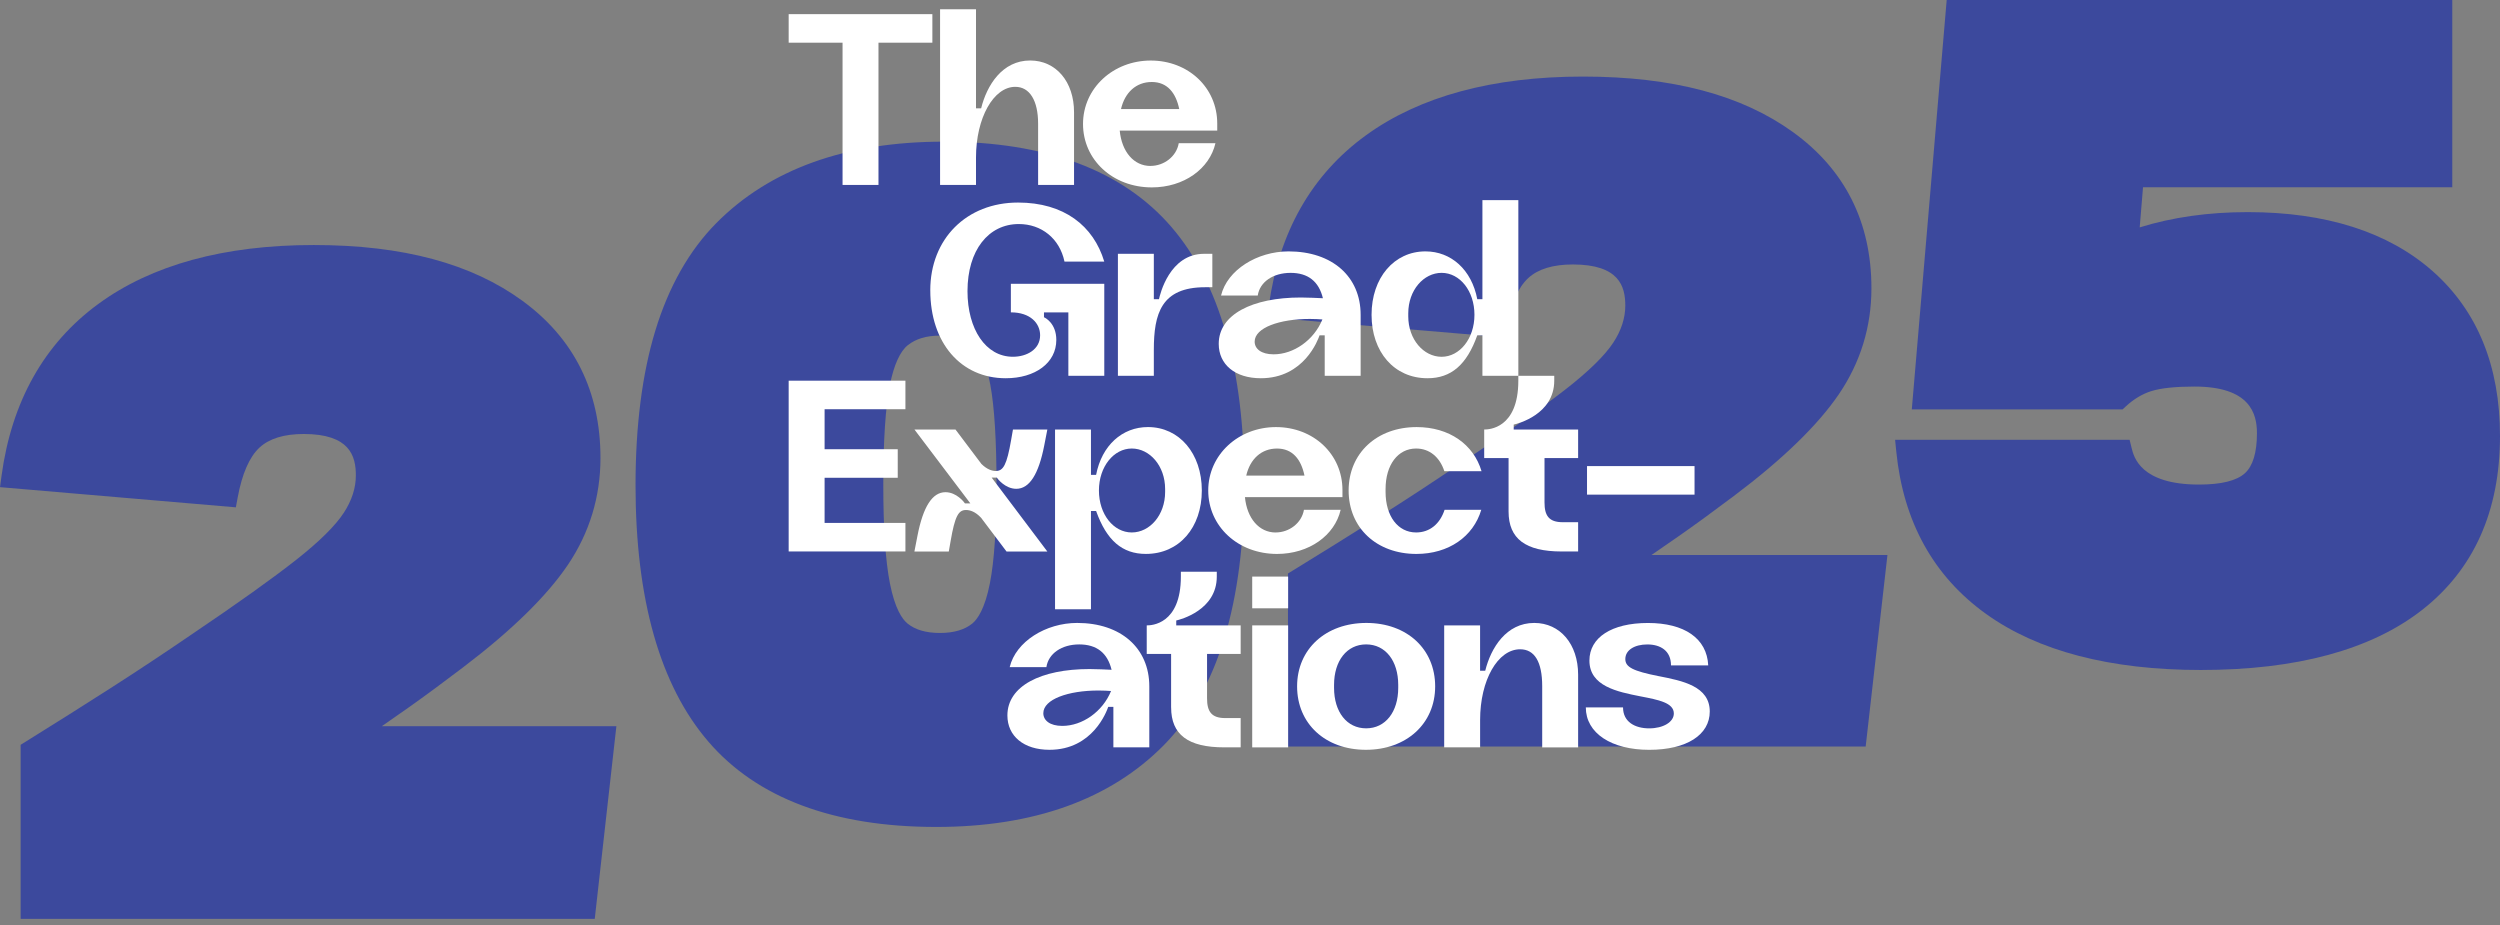
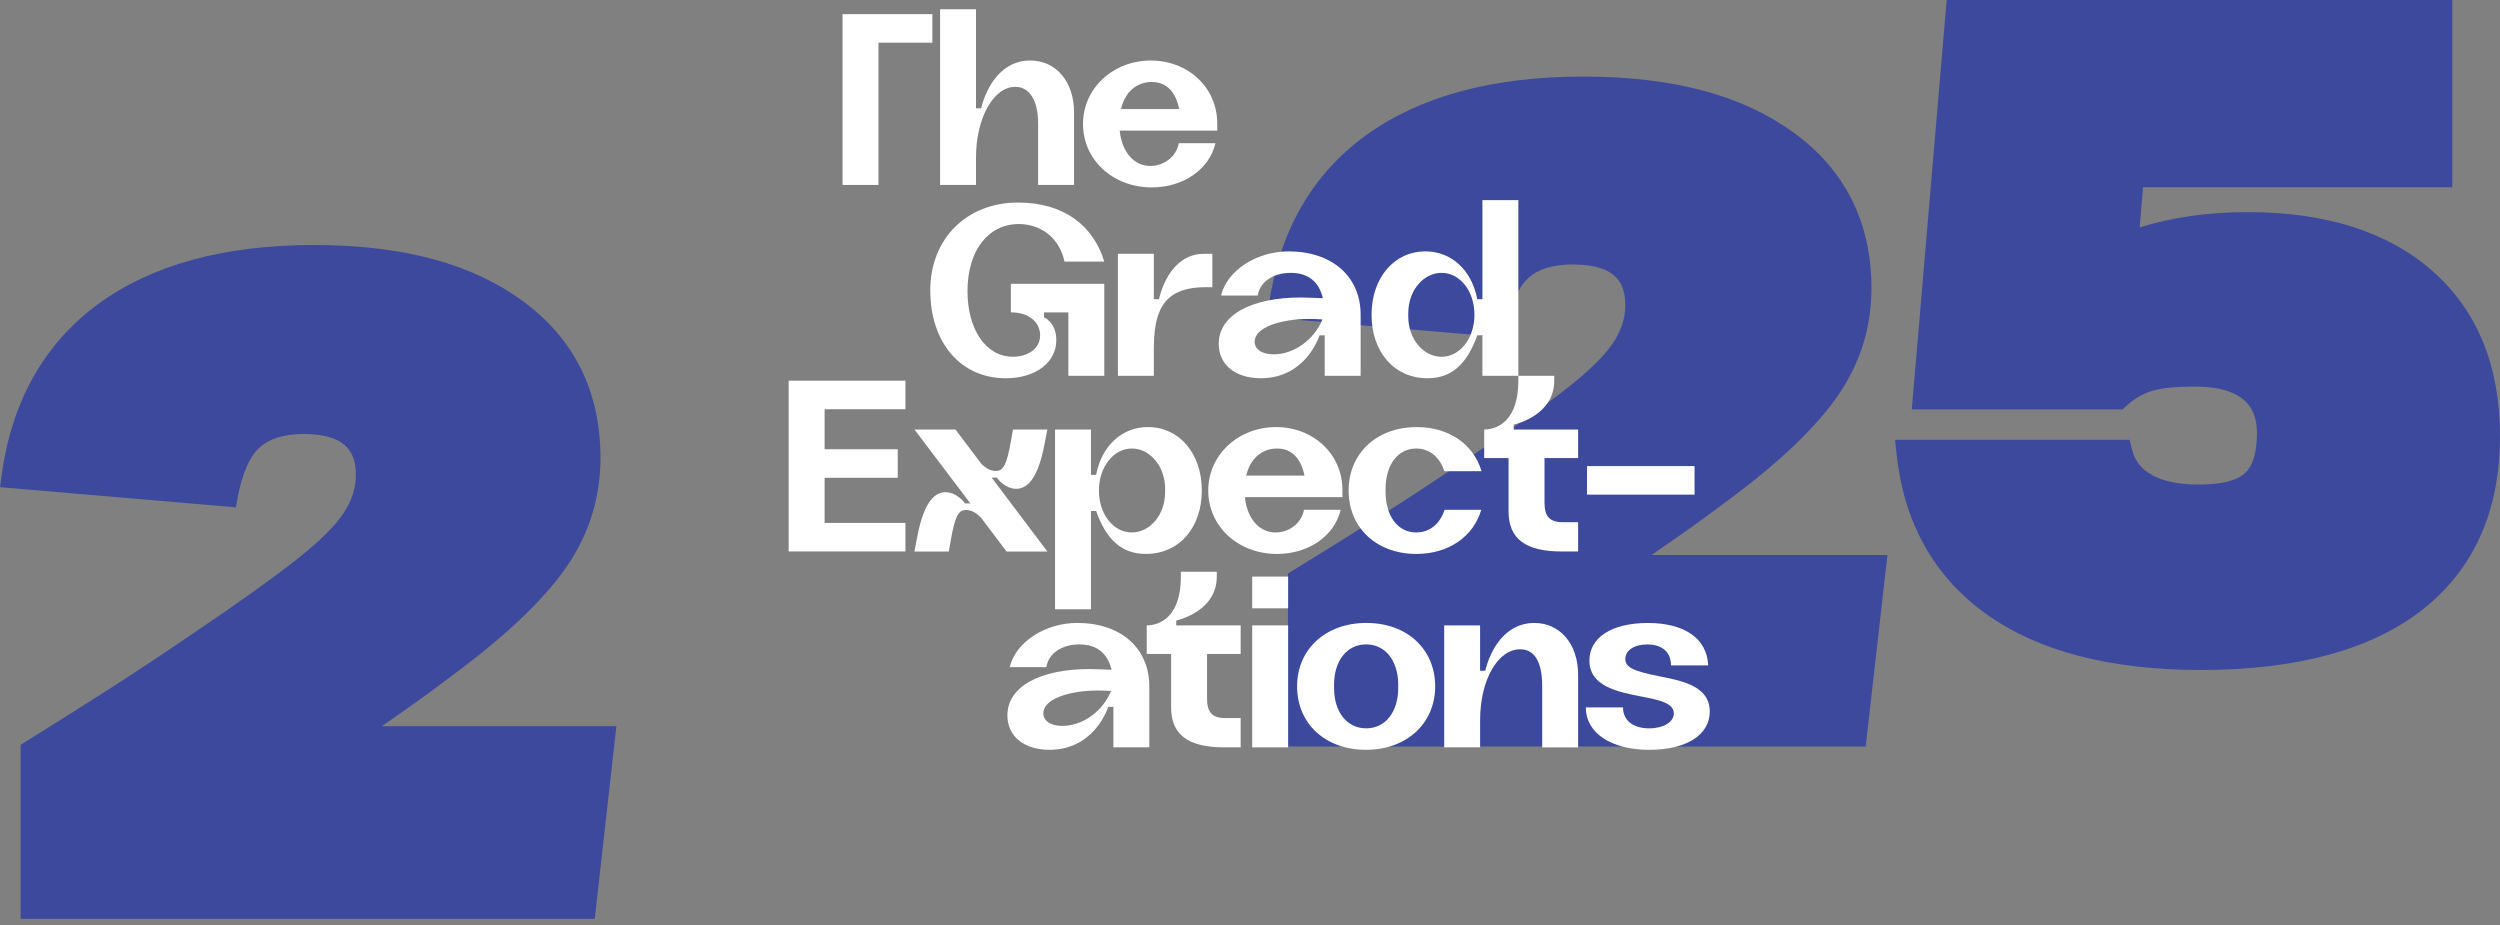
<svg xmlns="http://www.w3.org/2000/svg" width="400" height="148" viewBox="0 0 400 148" fill="none">
  <rect x="0" y="0" width="400" height="148" fill="#808080" stroke="none" />
-   <path d="M149.801 132.312C133.4 132.312 121.13 127.718 113.335 118.656C105.605 109.674 101.685 95.873 101.685 77.635C101.685 68.124 102.752 59.797 104.859 52.882C106.998 45.861 110.271 40.087 114.583 35.722C123.146 27.057 135.389 22.665 150.967 22.665C167.364 22.665 179.632 27.259 187.431 36.321C195.161 45.308 199.081 59.109 199.081 77.342C199.081 86.853 198.014 95.181 195.906 102.096C193.766 109.118 190.495 114.891 186.183 119.255C177.619 127.919 165.377 132.312 149.799 132.312H149.801ZM150.384 53.7C148.238 53.7 146.561 54.199 145.259 55.224C144.013 56.206 143.021 58.399 142.387 61.567C141.684 65.084 141.327 70.442 141.327 77.488C141.327 84.534 141.684 89.773 142.387 93.34C143.191 97.415 144.363 99.084 145.205 99.767C146.435 100.768 148.177 101.275 150.384 101.275C152.591 101.275 154.33 100.768 155.561 99.769C156.402 99.084 157.577 97.413 158.38 93.342C159.084 89.775 159.441 84.443 159.441 77.489C159.441 70.536 159.106 65.079 158.448 61.546C157.859 58.388 156.891 56.202 155.653 55.226C154.369 54.216 152.596 53.703 150.384 53.703V53.7Z" fill="#3C499D" />
  <path d="M206.077 119.447V91.759L206.909 91.249C211.497 88.437 216.067 85.59 220.489 82.789C224.888 80.004 229.302 77.113 233.606 74.199C241.003 69.268 246.682 65.263 250.497 62.29C254.201 59.403 256.768 56.889 258.125 54.82C259.401 52.878 260.047 50.888 260.047 48.904C260.047 45.836 259.092 42.315 251.649 42.315C248.492 42.315 246.096 43.044 244.527 44.483C242.907 45.968 241.727 48.643 241.017 52.434L240.728 53.982L202.756 50.773L203.005 48.96C204.632 37.135 209.864 27.944 218.56 21.642C227.16 15.41 238.838 12.251 253.267 12.251C267.697 12.251 278.708 15.238 286.869 21.13C295.204 27.148 299.428 35.559 299.428 46.129C299.428 52.298 297.669 58.007 294.202 63.1C290.821 68.061 285.172 73.531 277.411 79.362C274.164 81.805 271.18 83.981 268.538 85.825C267.21 86.754 265.77 87.748 264.233 88.8H301.991L298.507 119.449H206.077V119.447Z" fill="#3C499D" />
  <path d="M3.302 147.012V119.166L4.128 118.653C8.702 115.816 13.242 112.953 17.625 110.144C21.99 107.348 26.376 104.441 30.661 101.506C38.011 96.546 43.654 92.518 47.446 89.528C51.127 86.624 53.679 84.096 55.027 82.016C56.295 80.063 56.937 78.062 56.937 76.066C56.937 72.981 55.988 69.439 48.591 69.439C45.453 69.439 43.072 70.172 41.513 71.62C39.903 73.113 38.73 75.805 38.025 79.617L37.737 81.173L0 77.945L0.247 76.122C1.864 64.229 7.064 54.986 15.707 48.648C24.253 42.38 35.859 39.204 50.199 39.204C64.54 39.204 75.483 42.208 83.594 48.133C91.877 54.185 96.075 62.644 96.075 73.275C96.075 79.479 94.327 85.221 90.881 90.343C87.521 95.332 81.907 100.834 74.194 106.698C70.963 109.159 67.996 111.345 65.376 113.198C64.055 114.134 62.624 115.134 61.097 116.19H98.622L95.16 147.014H3.302V147.012Z" fill="#3C499D" />
  <path d="M352.14 107.198C337.634 107.198 326.073 104.184 317.784 98.238C309.369 92.209 304.532 83.474 303.408 72.277L303.216 70.363H340.735L341.061 71.69C341.417 73.135 342.497 77.53 351.846 77.53C355.391 77.53 357.862 76.921 359.185 75.717C360.463 74.557 361.111 72.405 361.111 69.324C361.111 66.243 360.075 61.85 351.111 61.85C348.076 61.85 345.757 62.094 344.219 62.575C342.767 63.029 341.385 63.86 340.115 65.039L339.611 65.506H305.887L311.472 0H392.364V29.959H342.883L342.353 36.381C347.564 34.76 353.361 33.938 359.629 33.938C372.15 33.938 382.101 37.112 389.205 43.371C396.368 49.687 400 58.566 400 69.763C400 81.778 395.797 91.148 387.508 97.612C379.347 103.973 367.448 107.198 352.14 107.198Z" fill="#3C499D" />
-   <path d="M134.809 29.59V6.83H126.187V2.263H149.179V6.83H140.557V29.59H134.809Z" fill="white" />
+   <path d="M134.809 29.59V6.83V2.263H149.179V6.83H140.557V29.59H134.809Z" fill="white" />
  <path d="M150.412 1.482H156.16V17.331H156.982C157.887 13.662 160.35 9.679 164.823 9.679C168.972 9.679 171.846 13.075 171.846 17.956V29.59H166.098V19.79C166.098 16.08 164.744 13.893 162.443 13.893C158.996 13.893 156.16 18.812 156.16 25.213V29.586H150.412V1.479V1.482Z" fill="white" />
  <path d="M184.081 26.547C186.216 26.547 188.229 25.065 188.599 22.916H194.471C193.528 27.016 189.421 29.984 184.288 29.984C178.046 29.984 173.283 25.573 173.283 19.835C173.283 14.097 178.129 9.686 184.122 9.686C190.115 9.686 194.758 14.018 194.758 19.759V20.892H179.155C179.483 24.288 181.414 26.554 184.081 26.554V26.547ZM179.359 17.451H188.678C188.143 14.875 186.789 13.12 184.285 13.12C181.78 13.12 179.974 14.799 179.359 17.451Z" fill="white" />
  <path d="M148.844 46.464C148.844 38.188 154.675 32.408 162.885 32.408C170.236 32.408 174.958 36.118 176.682 41.856H170.319C169.538 38.146 166.623 35.846 163.01 35.846C158.163 35.846 154.799 40.022 154.799 46.581C154.799 52.671 157.714 57.082 162.067 57.082C164.284 57.082 166.419 55.911 166.419 53.645C166.419 51.732 164.858 49.977 161.739 49.977V45.41H176.685V60.129H170.937V49.98H167.037V50.761C167.241 50.84 169.01 51.739 169.01 54.392C169.01 58.06 165.642 60.519 160.92 60.519C153.735 60.519 148.847 54.858 148.847 46.464H148.844Z" fill="white" />
  <path d="M178.865 40.609H184.613V47.87H185.435C185.601 47.127 187.117 40.609 192.661 40.609H193.974V45.956H192.824C185.801 45.956 184.613 50.174 184.613 55.987V60.126H178.865V40.605V40.609Z" fill="white" />
  <path d="M217.702 50.371V60.129H211.954V53.649H211.132C210.886 54.35 208.669 60.519 201.729 60.519C197.622 60.519 194.997 58.333 194.997 55.017C194.997 50.333 200.333 47.6 208.137 47.6C209.328 47.6 210.724 47.68 211.667 47.718C211.011 45.023 209.287 43.659 206.492 43.659C203.698 43.659 201.567 45.103 201.238 47.289H195.366C196.351 43.189 201.156 40.222 206.164 40.222C213.145 40.222 217.702 44.243 217.702 50.371ZM211.584 51.11C211.049 51.072 210.351 51.03 209.574 51.03C204.727 51.03 200.745 52.436 200.745 54.661C200.745 55.794 201.77 56.692 203.784 56.692C206.986 56.692 210.23 54.429 211.584 51.11Z" fill="white" />
  <path d="M237.187 53.649H236.365C234.683 58.371 232.178 60.519 228.399 60.519C223.062 60.519 219.449 56.302 219.449 50.371C219.449 44.44 223.062 40.222 228.071 40.222C232.178 40.222 235.463 43.151 236.365 47.873H237.187V32.025H242.935V60.132H237.187V53.652V53.649ZM230.658 43.656C227.784 43.656 225.322 46.426 225.322 50.136V50.605C225.322 54.315 227.784 57.086 230.658 57.086C233.532 57.086 235.912 54.198 235.912 50.371C235.912 46.543 233.57 43.656 230.658 43.656Z" fill="white" />
  <path d="M126.187 88.237V60.91H144.868V65.477H131.935V71.877H143.638V76.444H131.935V83.667H144.868V88.233H126.187V88.237Z" fill="white" />
  <path d="M146.305 68.72H152.875L157.023 74.226C157.928 75.124 158.747 75.359 159.324 75.359C160.516 75.359 161.089 74.423 161.787 70.361L162.074 68.72H167.576L167.082 71.259C166.177 75.905 164.702 78.209 162.605 78.209C160.84 78.209 159.607 76.61 159.486 76.413H158.664L167.573 88.24H161.044L156.978 82.852C156.035 81.836 155.172 81.601 154.557 81.601C153.365 81.601 152.792 82.537 152.094 86.599L151.807 88.24H146.305L146.799 85.701C147.704 81.055 149.179 78.751 151.275 78.751C153.041 78.751 154.274 80.351 154.395 80.547H155.258L146.308 68.72H146.305Z" fill="white" />
  <path d="M168.806 97.491V68.72H174.554V75.981H175.376C176.281 71.259 179.563 68.33 183.67 68.33C188.679 68.33 192.292 72.547 192.292 78.478C192.292 84.409 188.679 88.627 183.342 88.627C179.563 88.627 177.058 86.478 175.376 81.756H174.554V97.487H168.806V97.491ZM181.083 85.193C183.957 85.193 186.42 82.423 186.42 78.713V78.243C186.42 74.534 183.957 71.763 181.083 71.763C178.209 71.763 175.829 74.651 175.829 78.478C175.829 82.306 178.171 85.193 181.083 85.193Z" fill="white" />
  <path d="M204.116 85.193C206.251 85.193 208.265 83.712 208.634 81.563H214.506C213.563 85.663 209.456 88.63 204.323 88.63C198.081 88.63 193.318 84.219 193.318 78.482C193.318 72.744 198.164 68.333 204.157 68.333C210.151 68.333 214.793 72.665 214.793 78.406V79.539H199.19C199.518 82.934 201.449 85.2 204.116 85.2V85.193ZM199.397 76.098H208.717C208.182 73.521 206.828 71.767 204.323 71.767C201.819 71.767 200.012 73.445 199.397 76.098Z" fill="white" />
  <path d="M237.052 75.394H231.097C230.358 73.131 228.717 71.763 226.579 71.763C223.663 71.763 221.691 74.378 221.691 78.243V78.713C221.691 82.579 223.663 85.193 226.579 85.193C228.755 85.193 230.396 83.826 231.135 81.563H237.007C235.733 85.857 231.791 88.63 226.62 88.63C220.258 88.63 215.781 84.454 215.781 78.482C215.781 72.509 220.299 68.333 226.662 68.333C231.878 68.333 235.778 71.103 237.049 75.4L237.052 75.394Z" fill="white" />
  <path d="M241.371 81.836V73.287H237.471V68.72H237.512C238.168 68.72 242.932 68.603 242.932 60.913V60.133H248.68V60.913C248.68 66.302 242.849 67.784 242.193 67.939V68.72H252.5V73.287H247.122V80.392C247.122 82.499 247.82 83.553 250.037 83.553H252.5V88.237H249.872C244.082 88.237 241.371 86.206 241.371 81.836Z" fill="white" />
  <path d="M253.923 79.141V74.575H271.126V79.141H253.923Z" fill="white" />
  <path d="M183.888 109.819V119.577H178.14V113.097H177.318C177.072 113.798 174.855 119.968 167.915 119.968C163.808 119.968 161.183 117.781 161.183 114.465C161.183 109.781 166.52 107.049 174.323 107.049C175.514 107.049 176.91 107.128 177.853 107.166C177.197 104.472 175.473 103.107 172.678 103.107C169.884 103.107 167.753 104.551 167.424 106.738H161.552C162.537 102.638 167.342 99.67 172.35 99.67C179.331 99.67 183.888 103.691 183.888 109.819ZM177.77 110.562C177.235 110.524 176.537 110.482 175.76 110.482C170.913 110.482 166.931 111.888 166.931 114.113C166.931 115.246 167.956 116.144 169.97 116.144C173.172 116.144 176.416 113.881 177.77 110.562Z" fill="white" />
  <path d="M187.376 113.177V104.627H183.477V100.061H183.518C184.174 100.061 188.938 99.943 188.938 92.254V91.473H194.686V92.254C194.686 97.643 188.855 99.125 188.199 99.28V100.061H198.506V104.627H193.128V111.733C193.128 113.84 193.826 114.893 196.043 114.893H198.506V119.577H195.877C190.088 119.577 187.38 117.546 187.38 113.177H187.376Z" fill="white" />
  <path d="M200.354 97.329V92.254H206.102V97.329H200.354ZM200.354 119.581H206.102V100.061H200.354V119.581Z" fill="white" />
  <path d="M229.626 109.819C229.626 115.792 225.028 119.968 218.541 119.968C212.054 119.968 207.536 115.792 207.536 109.819C207.536 103.847 212.133 99.67 218.62 99.67C225.108 99.67 229.626 103.847 229.626 109.819ZM223.716 110.054V109.584C223.716 105.719 221.664 103.104 218.582 103.104C215.501 103.104 213.449 105.719 213.449 109.584V110.054C213.449 113.919 215.501 116.534 218.582 116.534C221.664 116.534 223.716 113.919 223.716 110.054Z" fill="white" />
  <path d="M231.066 100.061H236.814V107.322H237.636C238.541 103.653 241.004 99.67 245.478 99.67C249.626 99.67 252.5 103.066 252.5 107.947V119.581H246.752V109.781C246.752 105.878 245.519 103.885 243.222 103.885C239.65 103.885 236.818 108.804 236.818 115.204V119.577H231.07V100.057L231.066 100.061Z" fill="white" />
  <path d="M265.392 108.182C269.171 108.924 273.561 109.781 273.561 113.843C273.561 117.553 269.906 119.971 263.872 119.971C257.837 119.971 253.73 117.318 253.73 113.18H259.685C259.685 115.522 261.616 116.538 263.872 116.538C266.127 116.538 267.813 115.522 267.813 114.158C267.813 112.441 265.35 111.971 262.518 111.425C258.739 110.683 254.307 109.785 254.307 105.688C254.307 102.019 257.837 99.677 263.668 99.677C269.499 99.677 273.112 102.137 273.316 106.468H267.361C267.361 104.088 265.637 103.111 263.582 103.111C261.526 103.111 260.051 104.009 260.051 105.453C260.051 106.741 261.285 107.366 265.388 108.185L265.392 108.182Z" fill="white" />
</svg>